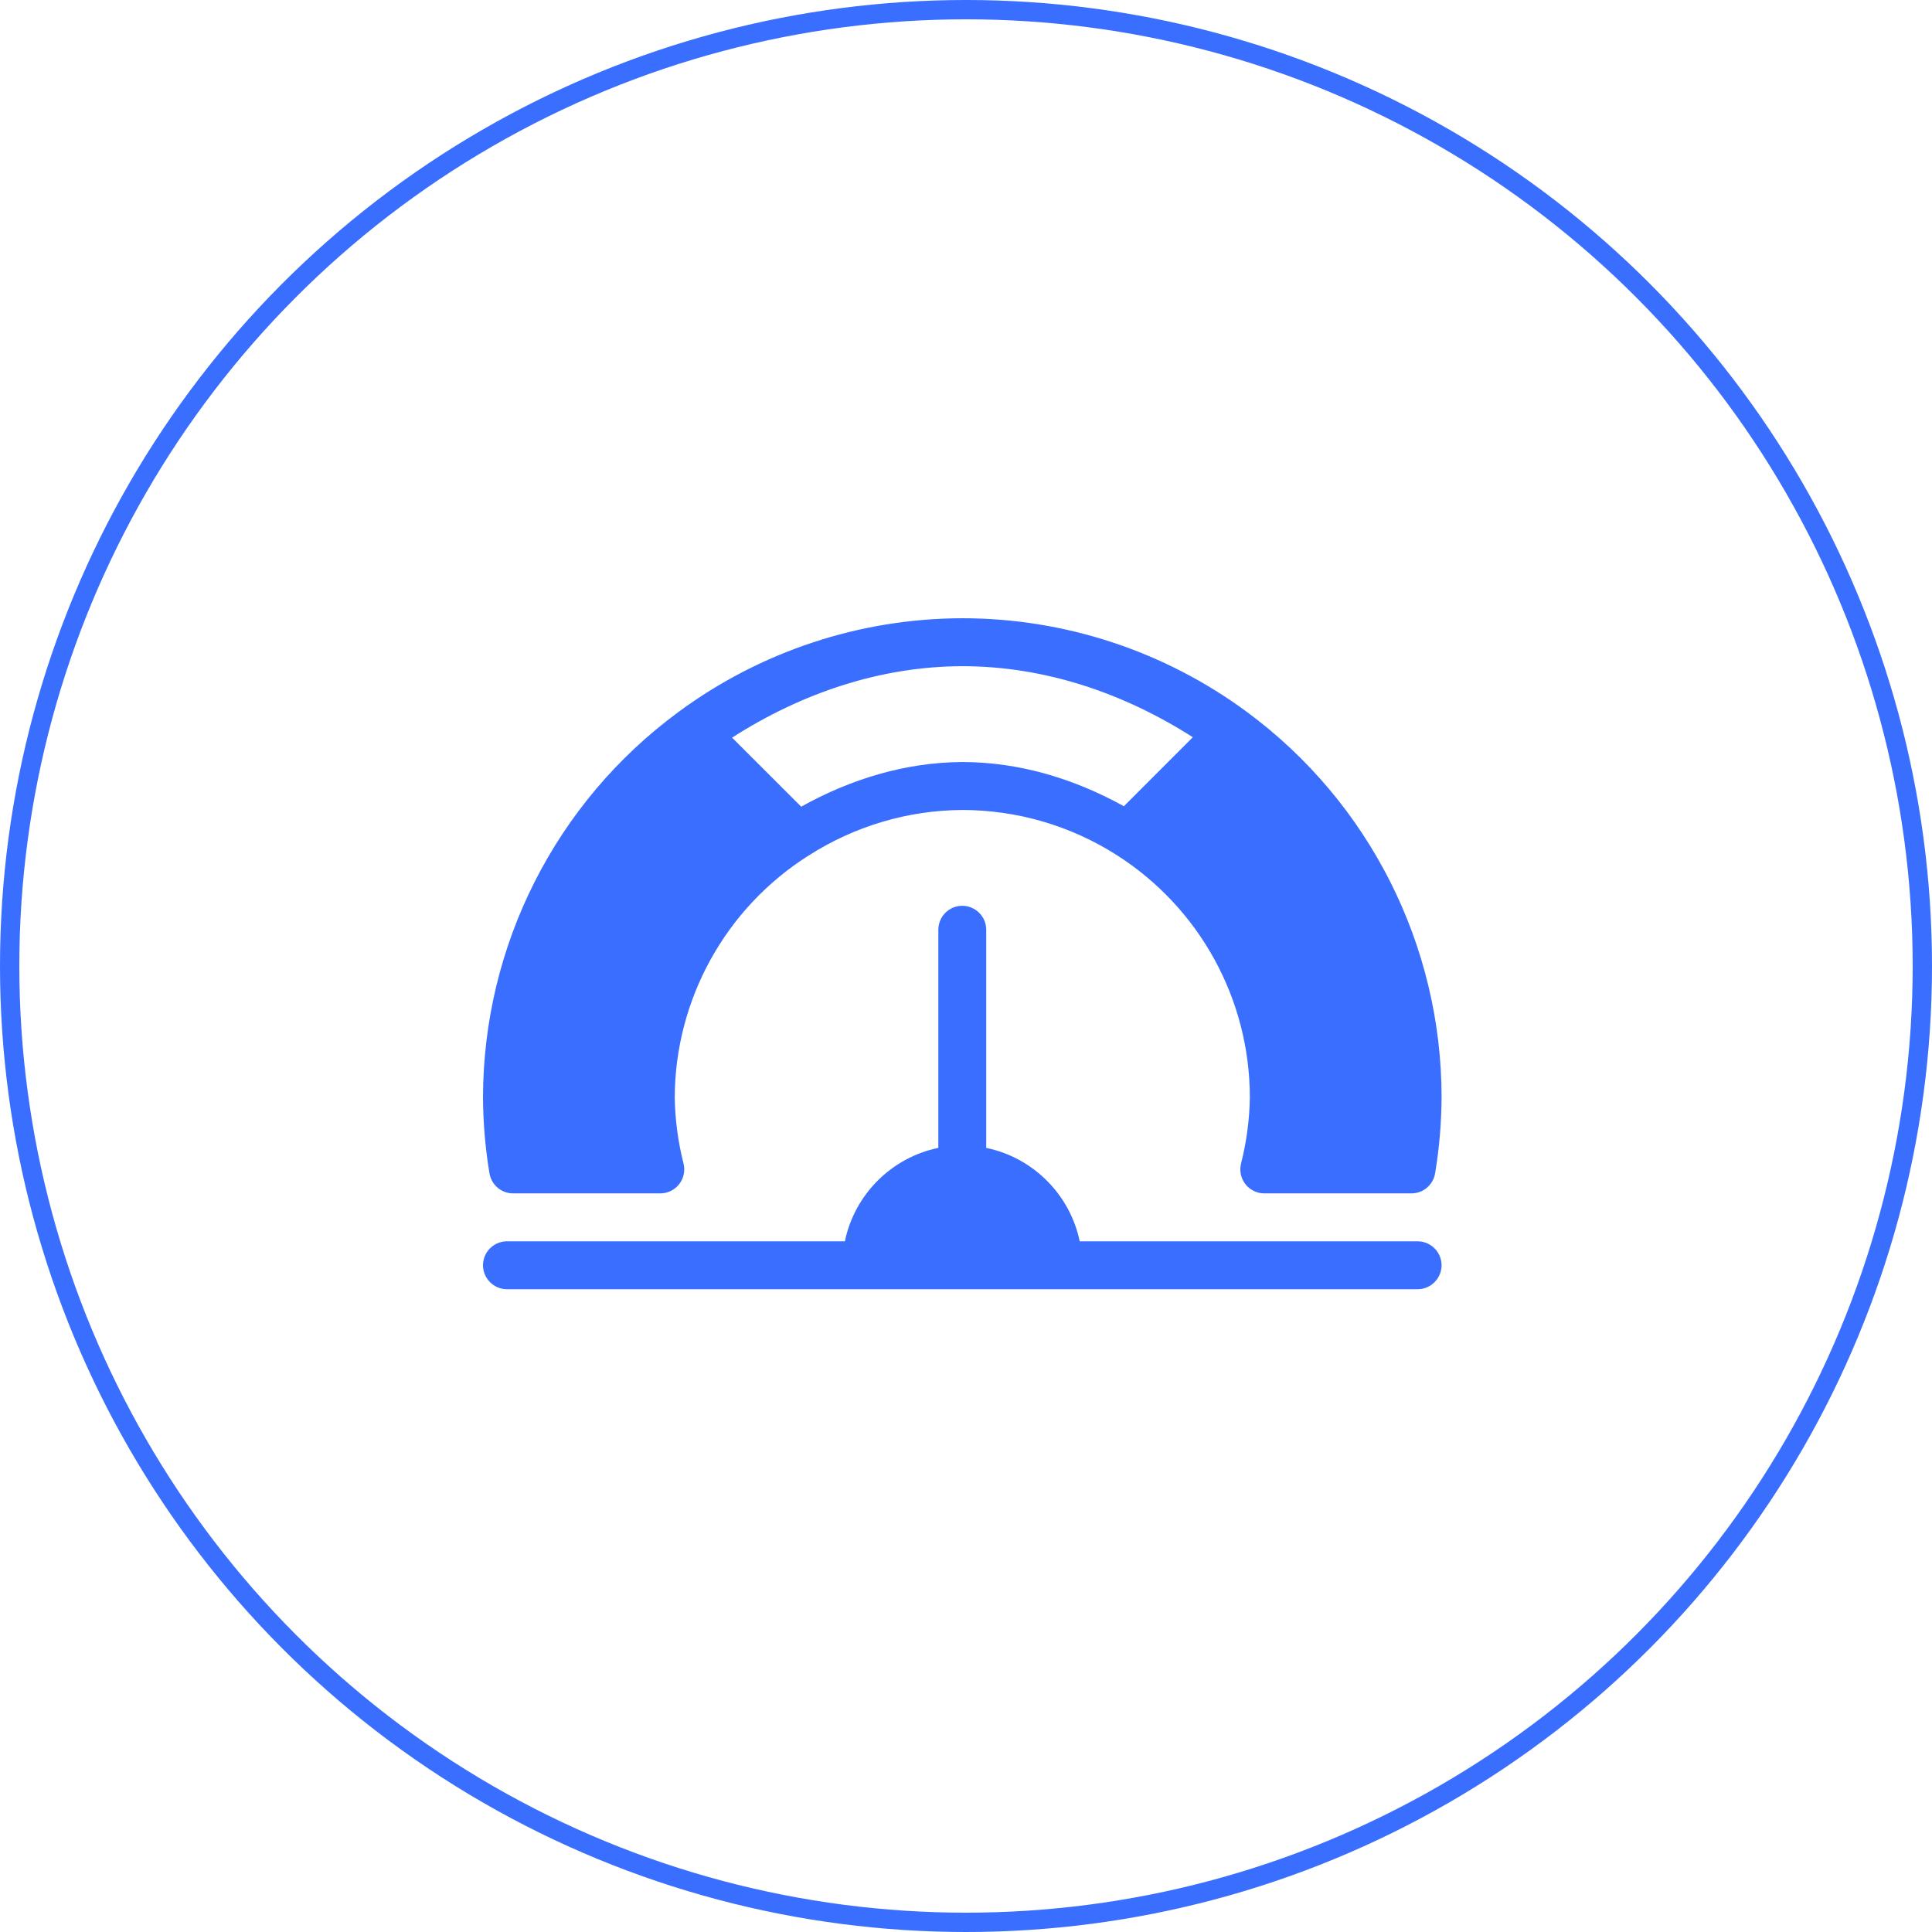
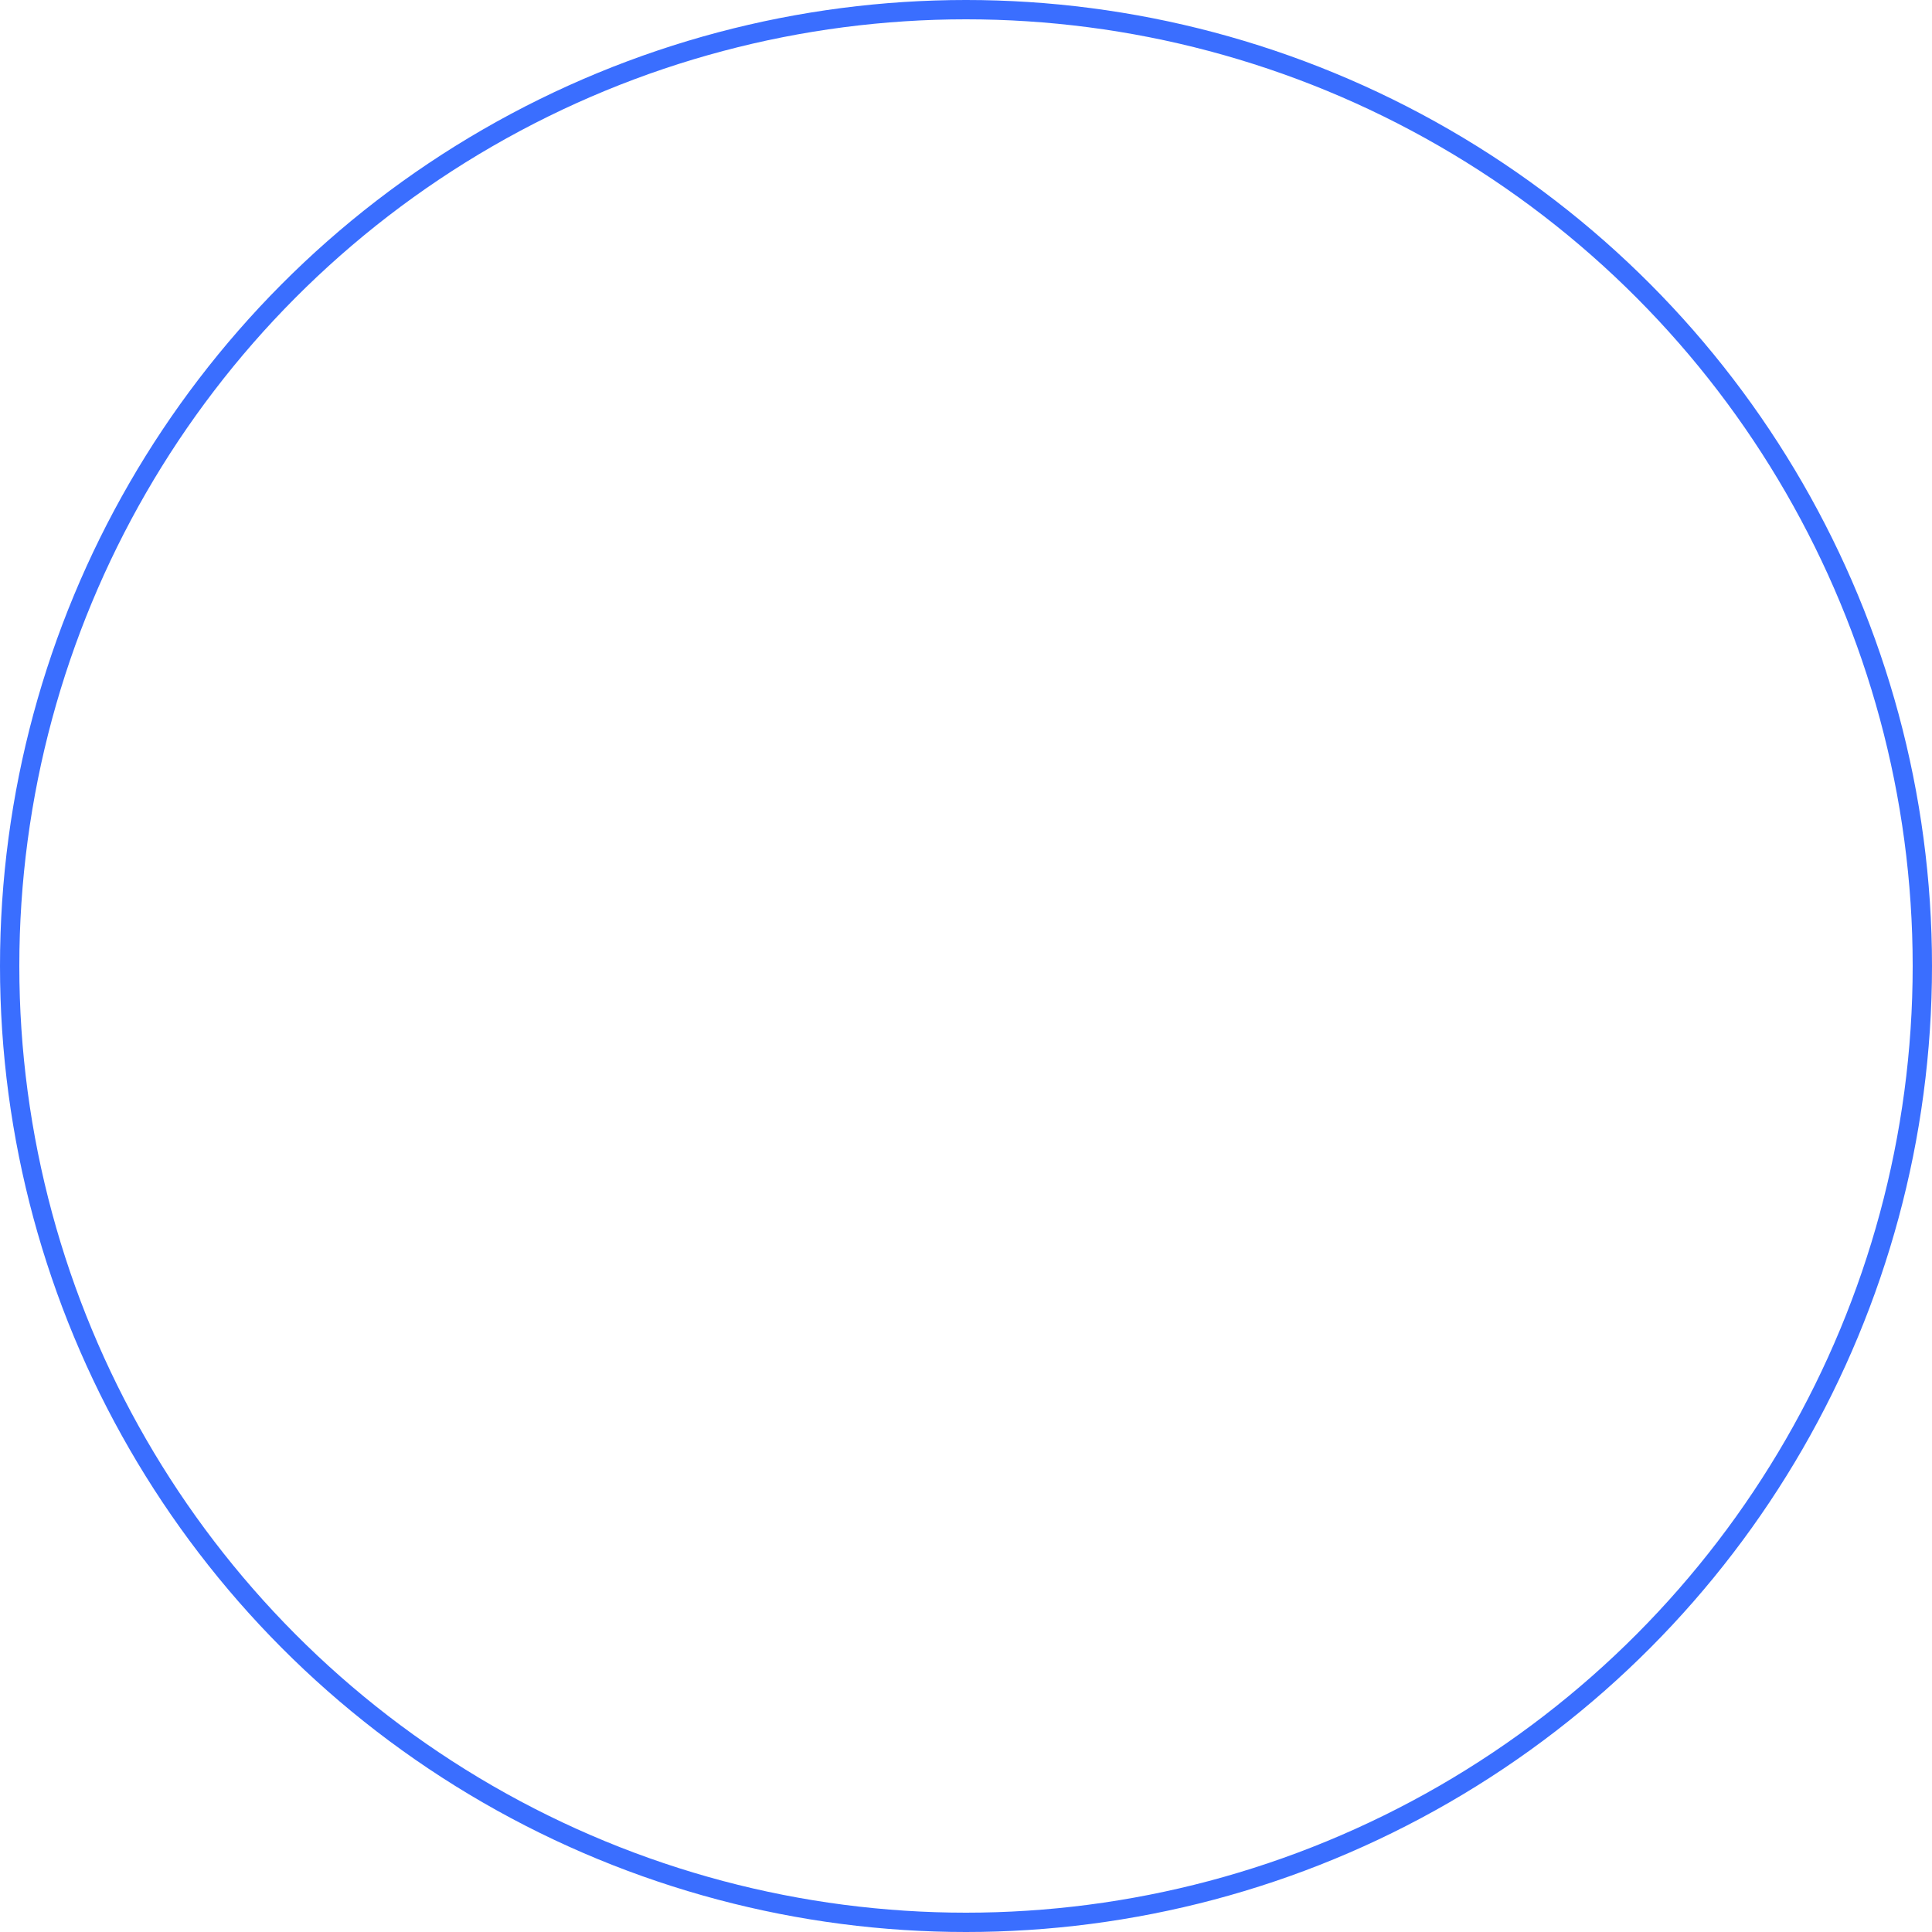
<svg xmlns="http://www.w3.org/2000/svg" width="100" height="100" viewBox="0 0 100 100" fill="none">
  <circle cx="50" cy="50" r="49.5" stroke="#3A6EFF" />
-   <path d="M49.808 46.884C49.122 46.884 48.568 47.44 48.568 48.126V59.415H48.563C46.145 59.913 44.228 61.831 43.731 64.25H26.242C25.556 64.25 25 64.806 25 65.49C25 65.82 25.133 66.134 25.365 66.366C25.598 66.599 25.912 66.731 26.242 66.731H73.374C73.704 66.731 74.018 66.599 74.25 66.366C74.483 66.134 74.616 65.82 74.616 65.49C74.616 65.162 74.483 64.845 74.25 64.613C74.018 64.38 73.704 64.25 73.374 64.25H55.885C55.387 61.831 53.466 59.913 51.047 59.415V48.126C51.047 47.796 50.917 47.482 50.684 47.249C50.452 47.017 50.136 46.884 49.808 46.884Z" fill="#3A6EFF" />
-   <path d="M49.803 32C44.505 32.012 39.351 33.717 35.093 36.87C28.758 41.538 25.011 48.938 25 56.808V56.817C25.009 58.131 25.119 59.438 25.335 60.731C25.435 61.331 25.953 61.771 26.561 61.769H34.177C34.561 61.769 34.921 61.592 35.156 61.289C35.391 60.987 35.472 60.594 35.379 60.224C35.096 59.106 34.942 57.957 34.924 56.803C34.944 51.719 37.561 46.996 41.857 44.28H41.861C44.236 42.759 46.989 41.94 49.808 41.924C52.634 41.926 55.404 42.733 57.787 44.249C62.085 46.98 64.688 51.712 64.692 56.803V56.808C64.674 57.959 64.52 59.106 64.237 60.224C64.144 60.594 64.225 60.987 64.46 61.29C64.695 61.592 65.055 61.769 65.439 61.769H73.055C73.662 61.771 74.181 61.331 74.281 60.731C74.497 59.438 74.607 58.131 74.616 56.817V56.813V56.808C74.616 48.935 70.876 41.526 64.541 36.851C60.276 33.7 55.111 32 49.808 32H49.804L49.803 32ZM49.808 34.482H49.812C54.08 34.482 58.164 35.875 61.74 38.159L58.171 41.731C55.601 40.305 52.757 39.445 49.807 39.442H49.803C46.863 39.459 44.026 40.326 41.47 41.754L37.893 38.18C41.465 35.891 45.545 34.491 49.808 34.482Z" fill="#3A6EFF" />
</svg>